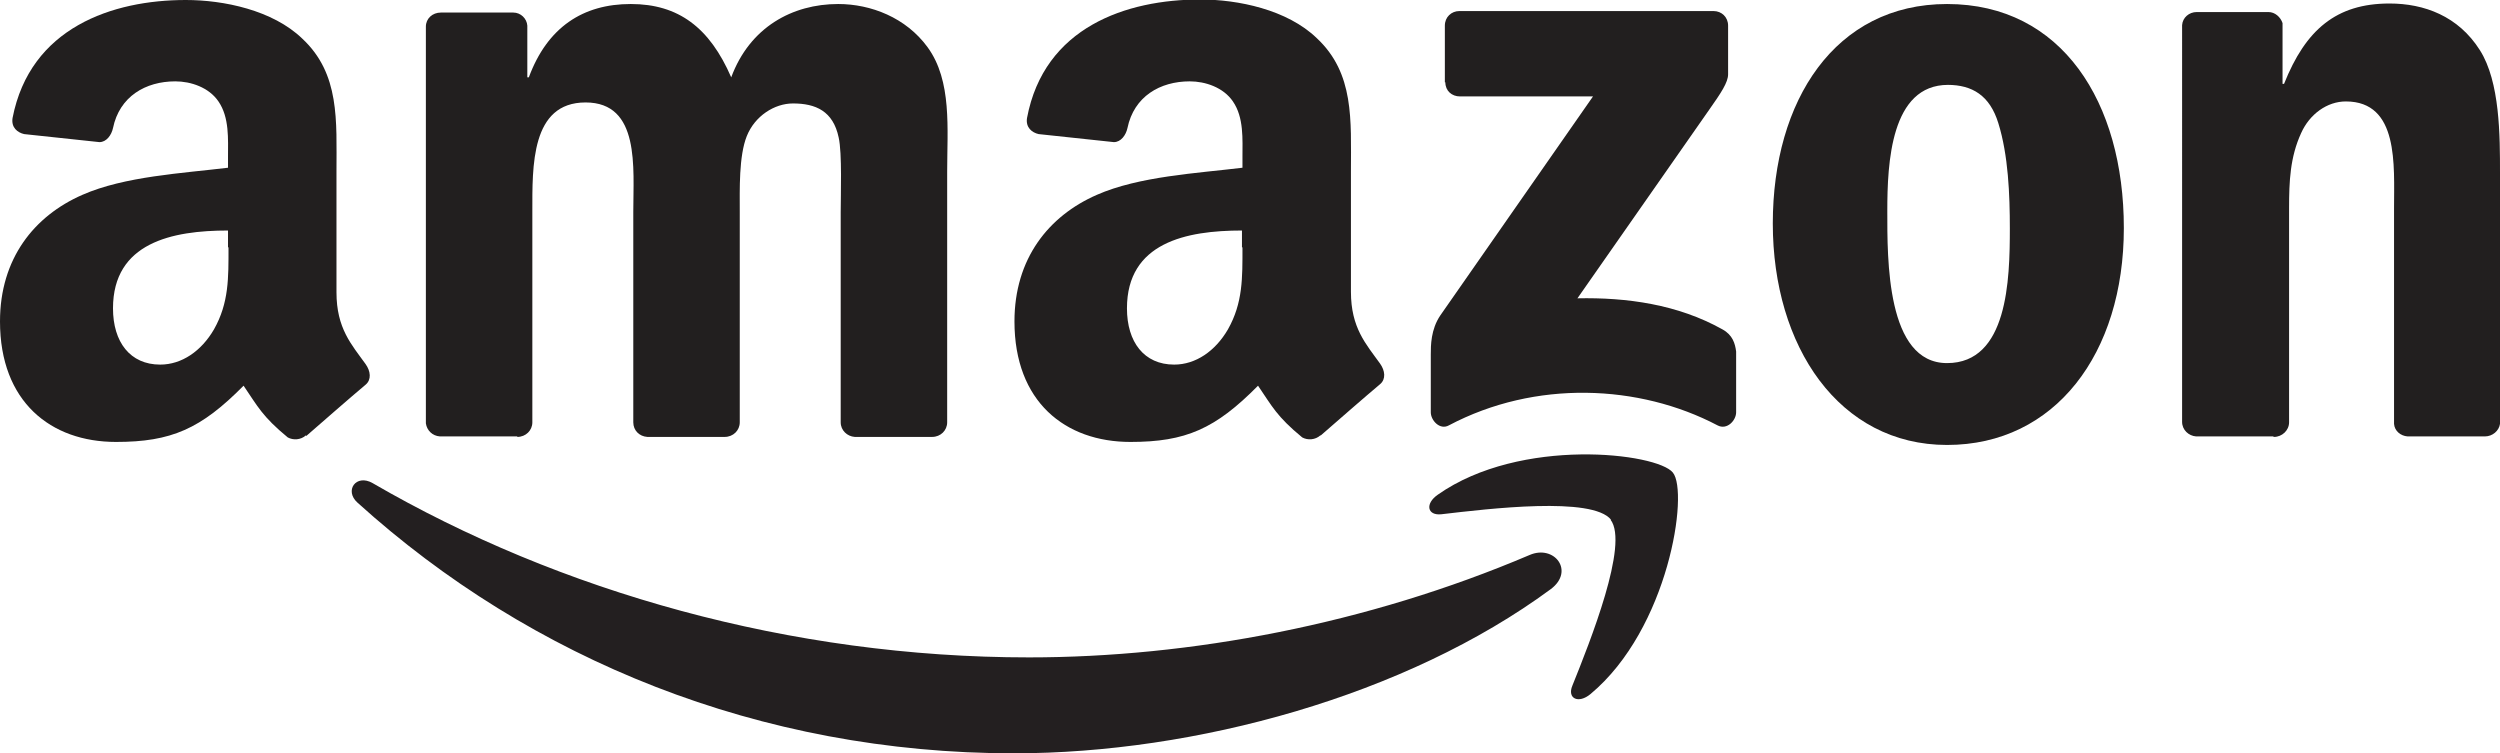
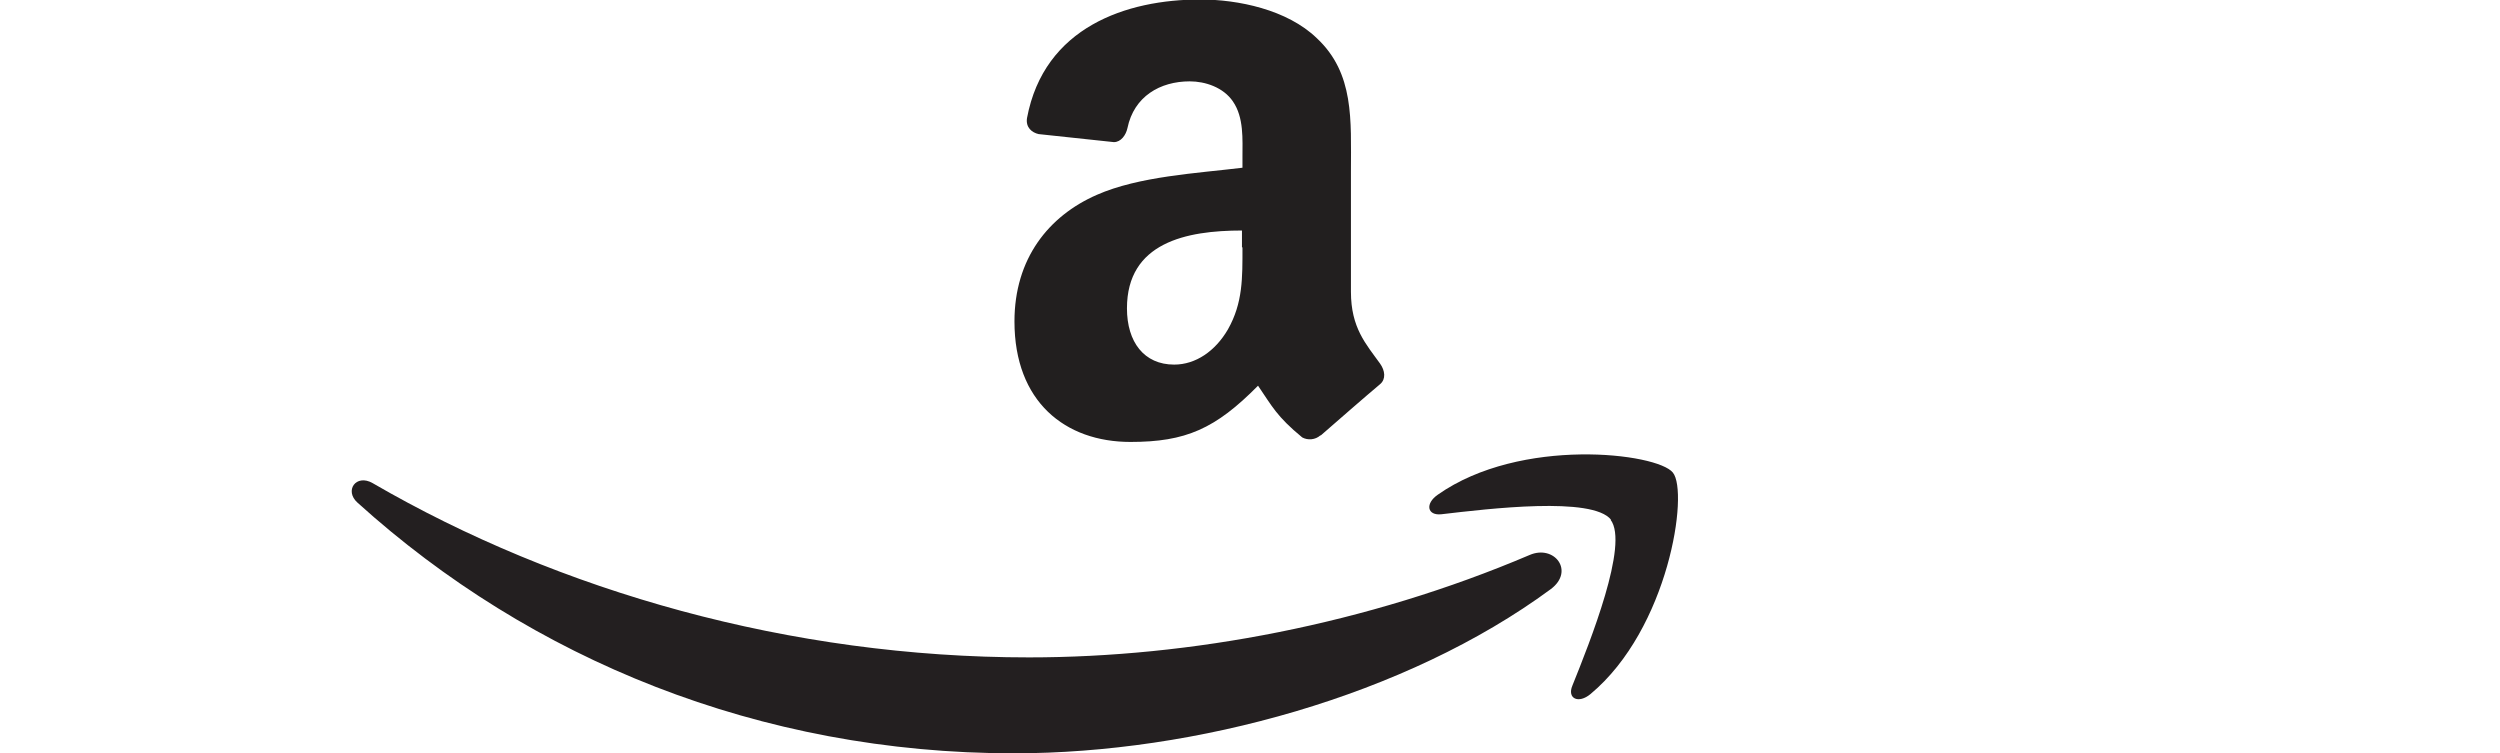
<svg xmlns="http://www.w3.org/2000/svg" id="Layer_1" data-name="Layer 1" viewBox="0 0 49.78 15">
  <defs>
    <style> .cls-1 { fill: #221f1f; } .cls-1, .cls-2 { stroke-width: 0px; } .cls-2 { fill: #231f20; } </style>
  </defs>
  <path id="path8" class="cls-2" d="M30.88,11.73c-2.89,2.13-7.09,3.27-10.69,3.27-5.06,0-9.62-1.87-13.07-4.99-.27-.24-.03-.58.3-.39,3.72,2.16,8.32,3.47,13.07,3.47,3.2,0,6.73-.66,9.97-2.04.49-.21.9.32.42.68" />
  <path id="path10" class="cls-2" d="M32.08,10.35c-.37-.47-2.44-.22-3.38-.11-.28.03-.33-.21-.07-.39,1.65-1.16,4.37-.83,4.68-.44.32.39-.08,3.11-1.64,4.41-.24.2-.47.09-.36-.17.35-.87,1.13-2.82.76-3.3" />
-   <path id="path12" class="cls-1" d="M28.77,1.64V.51c0-.17.13-.29.29-.29h5.06c.16,0,.29.12.29.29v.97c0,.16-.14.37-.38.71l-2.62,3.75c.98-.02,2,.12,2.89.62.2.11.25.28.27.44v1.21c0,.16-.18.36-.37.26-1.56-.82-3.63-.91-5.35,0-.18.1-.36-.1-.36-.26v-1.15c0-.18,0-.5.19-.78l3.04-4.36h-2.65c-.16,0-.29-.11-.29-.28" />
-   <path id="path14" class="cls-1" d="M10.3,8.69h-1.54c-.15-.01-.26-.12-.28-.26V.53c0-.16.13-.28.3-.28h1.44c.15,0,.27.12.28.26v1.03h.03c.37-1,1.08-1.46,2.03-1.46s1.57.47,2,1.46c.37-1,1.22-1.46,2.13-1.46.65,0,1.35.27,1.78.86.49.67.39,1.63.39,2.48v4.99c0,.16-.13.29-.3.29h-1.54c-.15-.01-.28-.13-.28-.29v-4.19c0-.33.03-1.17-.04-1.48-.11-.53-.46-.68-.91-.68-.37,0-.76.25-.92.65-.16.4-.14,1.07-.14,1.51v4.19c0,.16-.13.29-.3.29h-1.54c-.16-.01-.28-.13-.28-.29v-4.19c0-.88.14-2.18-.95-2.18s-1.06,1.27-1.06,2.18v4.19c0,.16-.13.29-.3.29" />
-   <path id="path16" class="cls-1" d="M38.77.08c2.29,0,3.52,1.96,3.52,4.46s-1.37,4.32-3.52,4.32-3.47-1.96-3.47-4.41S36.54.08,38.77.08M38.79,1.69c-1.14,0-1.21,1.55-1.21,2.51s-.02,3.03,1.19,3.03,1.25-1.66,1.25-2.68c0-.67-.03-1.46-.23-2.1-.17-.55-.52-.76-1.01-.76" />
-   <path id="path18" class="cls-1" d="M45.26,8.69h-1.53c-.15-.01-.28-.13-.28-.29V.5c.01-.15.14-.26.29-.26h1.43c.13,0,.24.1.28.22v1.21h.03c.43-1.08,1.04-1.6,2.1-1.6.69,0,1.37.25,1.8.93.4.63.4,1.7.4,2.46v4.98c-.02.14-.15.25-.3.25h-1.54c-.14-.01-.26-.11-.27-.25v-4.29c0-.86.1-2.13-.96-2.13-.37,0-.72.25-.89.63-.22.48-.24.96-.24,1.5v4.26c0,.16-.14.29-.3.29" />
  <g id="use28">
    <path id="path30" class="cls-1" d="M24.73,4.92v-.33c-1.11,0-2.29.24-2.29,1.55,0,.67.34,1.12.94,1.12.43,0,.82-.27,1.07-.7.3-.53.29-1.03.29-1.63M26.29,8.67c-.1.09-.25.1-.36.04-.51-.42-.6-.62-.88-1.03-.85.86-1.44,1.12-2.54,1.12-1.3,0-2.31-.8-2.31-2.4,0-1.25.68-2.1,1.64-2.52.84-.37,2-.43,2.9-.54v-.2c0-.37.03-.8-.19-1.12-.19-.28-.55-.4-.86-.4-.59,0-1.11.3-1.24.93-.03.14-.13.28-.27.28l-1.5-.16c-.13-.03-.26-.13-.23-.32.34-1.81,1.98-2.36,3.45-2.36.75,0,1.73.2,2.32.77.75.7.68,1.63.68,2.65v2.4c0,.72.3,1.04.58,1.43.1.14.12.31,0,.41-.31.26-.87.75-1.18,1.02h0" />
  </g>
-   <path id="path30-2" data-name="path30" class="cls-1" d="M4.54,4.92v-.33c-1.11,0-2.29.24-2.29,1.55,0,.67.34,1.12.94,1.12.43,0,.82-.27,1.07-.7.3-.53.29-1.03.29-1.63M6.09,8.67c-.1.09-.25.1-.36.04-.51-.42-.6-.62-.88-1.03-.85.86-1.44,1.12-2.54,1.12-1.3,0-2.31-.8-2.31-2.4,0-1.25.68-2.1,1.64-2.52.84-.37,2-.43,2.9-.54v-.2c0-.37.03-.8-.19-1.12-.19-.28-.55-.4-.86-.4-.59,0-1.11.3-1.24.93-.03.14-.13.28-.27.28l-1.5-.16c-.13-.03-.26-.13-.23-.32C.6.55,2.24,0,3.7,0c.75,0,1.73.2,2.32.77.75.7.68,1.63.68,2.65v2.4c0,.72.3,1.04.58,1.43.1.14.12.31,0,.41-.31.26-.87.75-1.18,1.02h0" />
</svg>